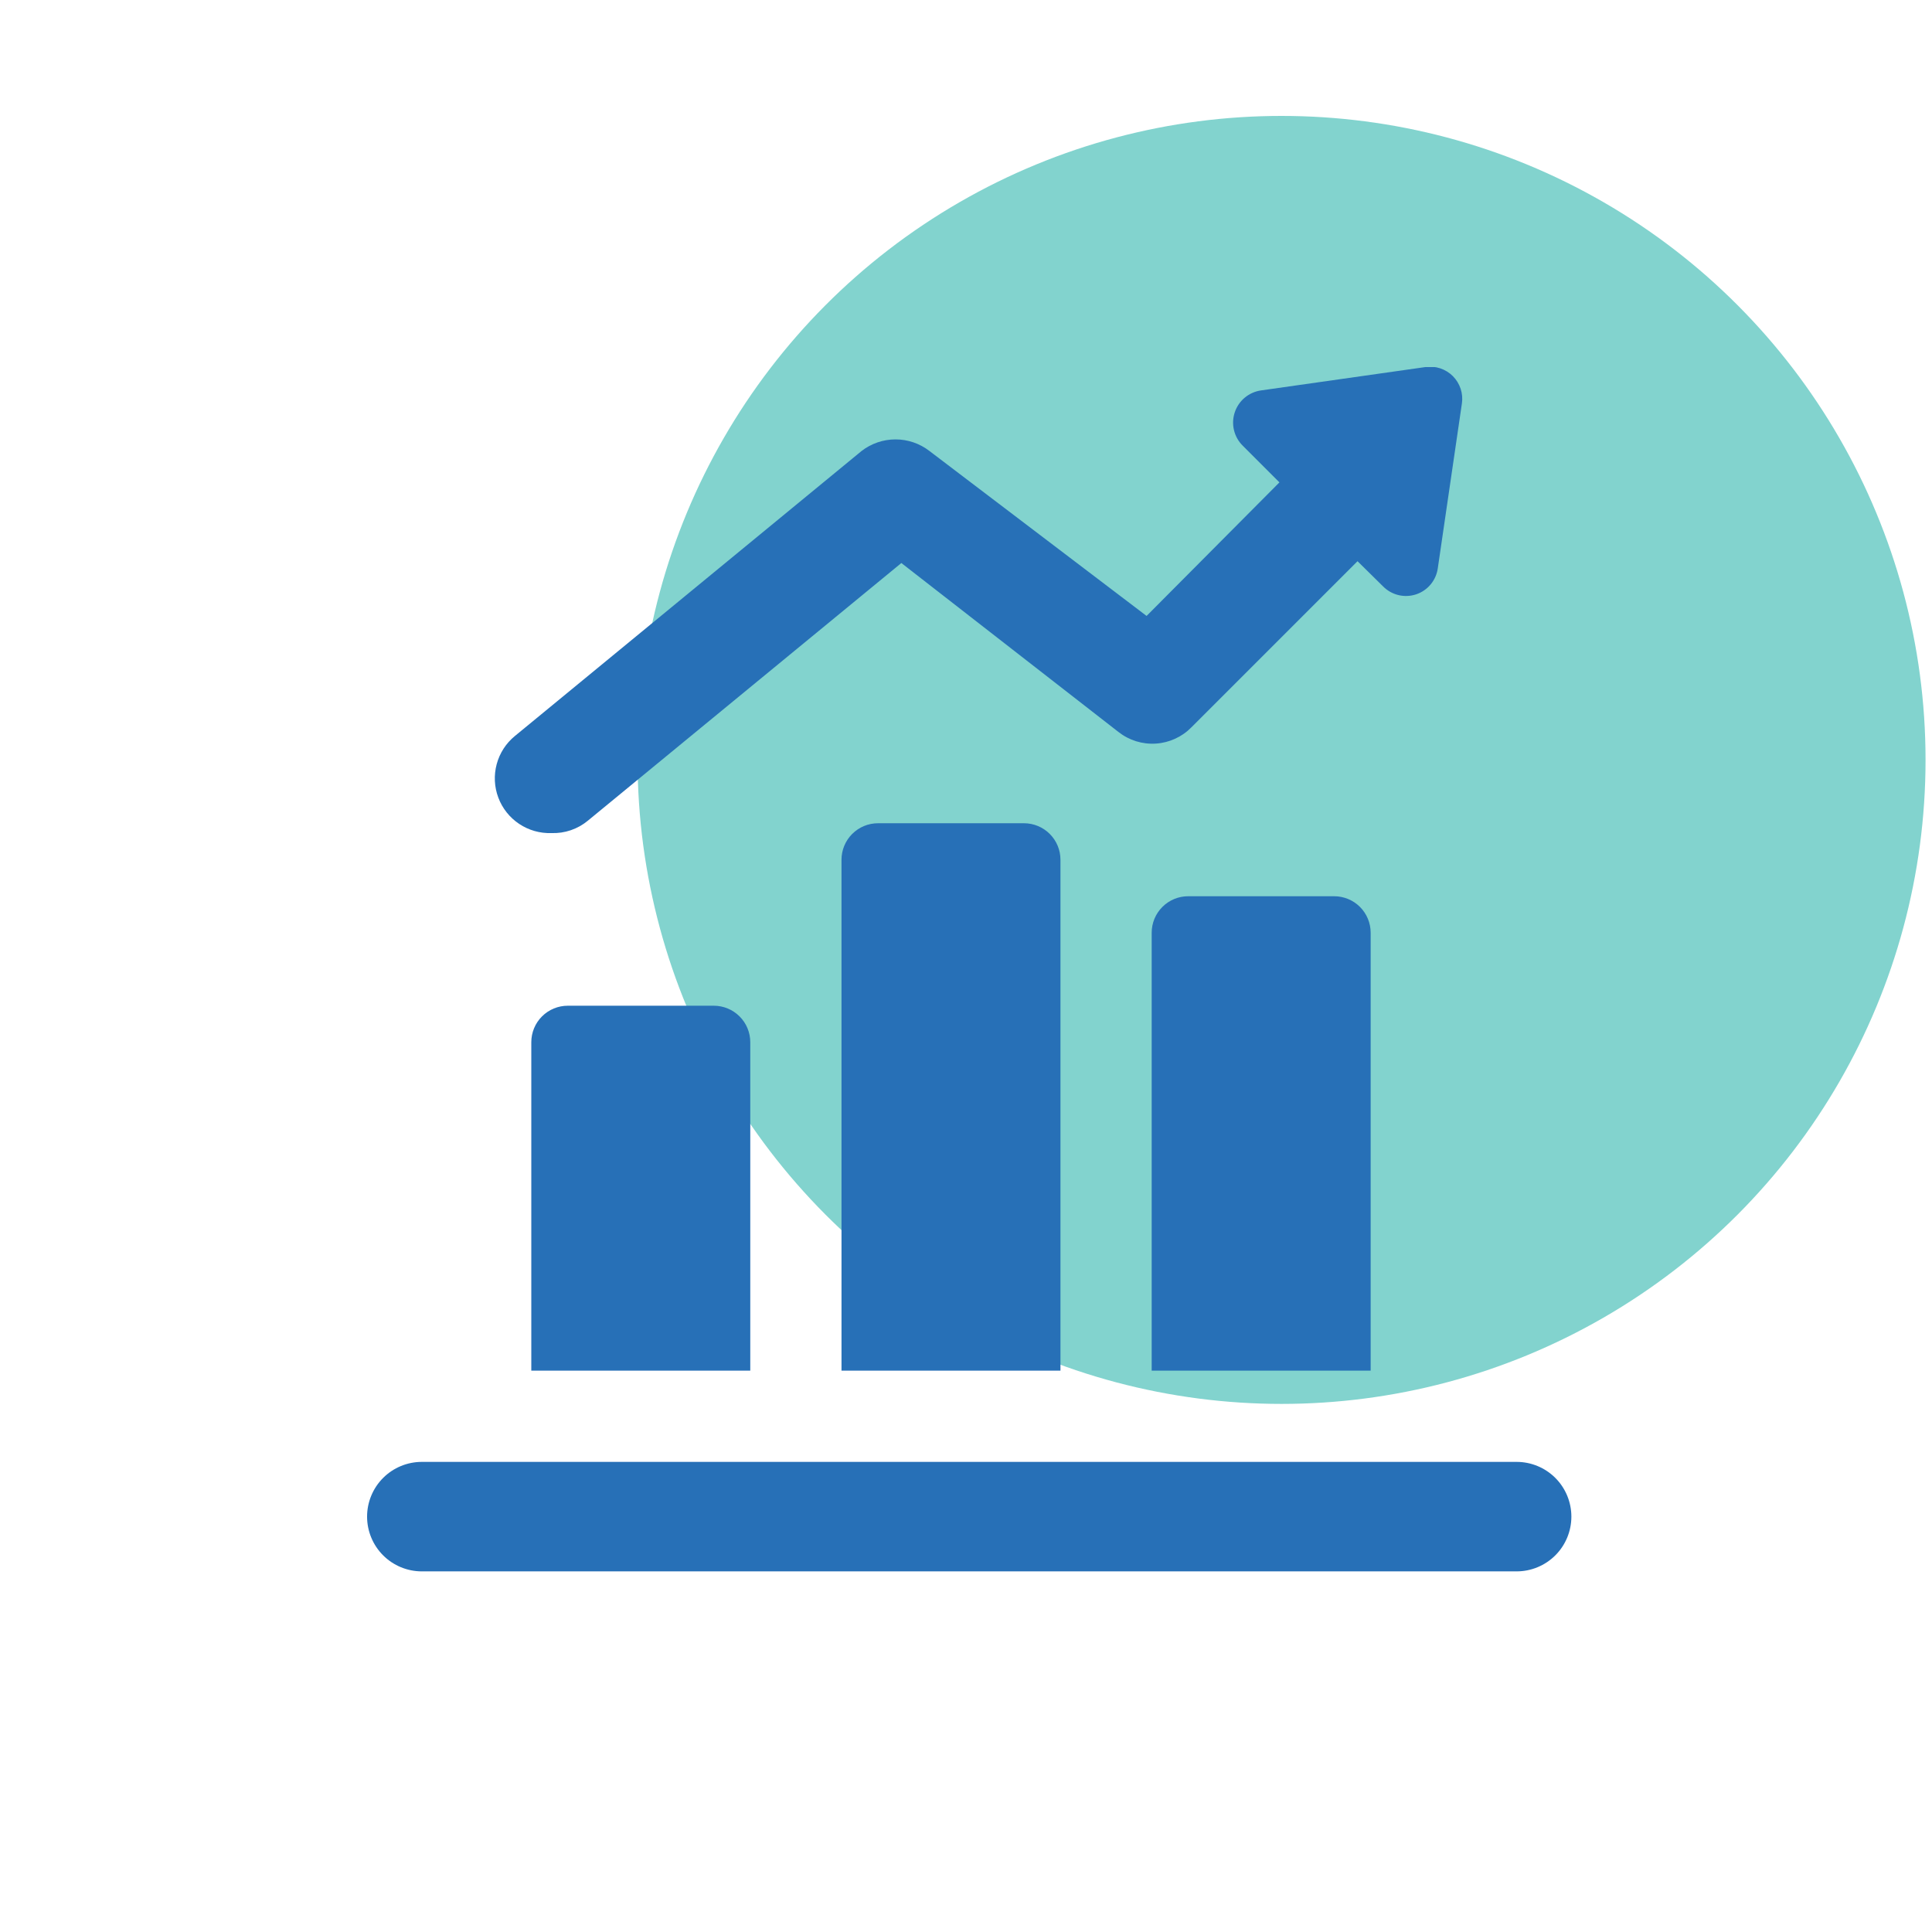
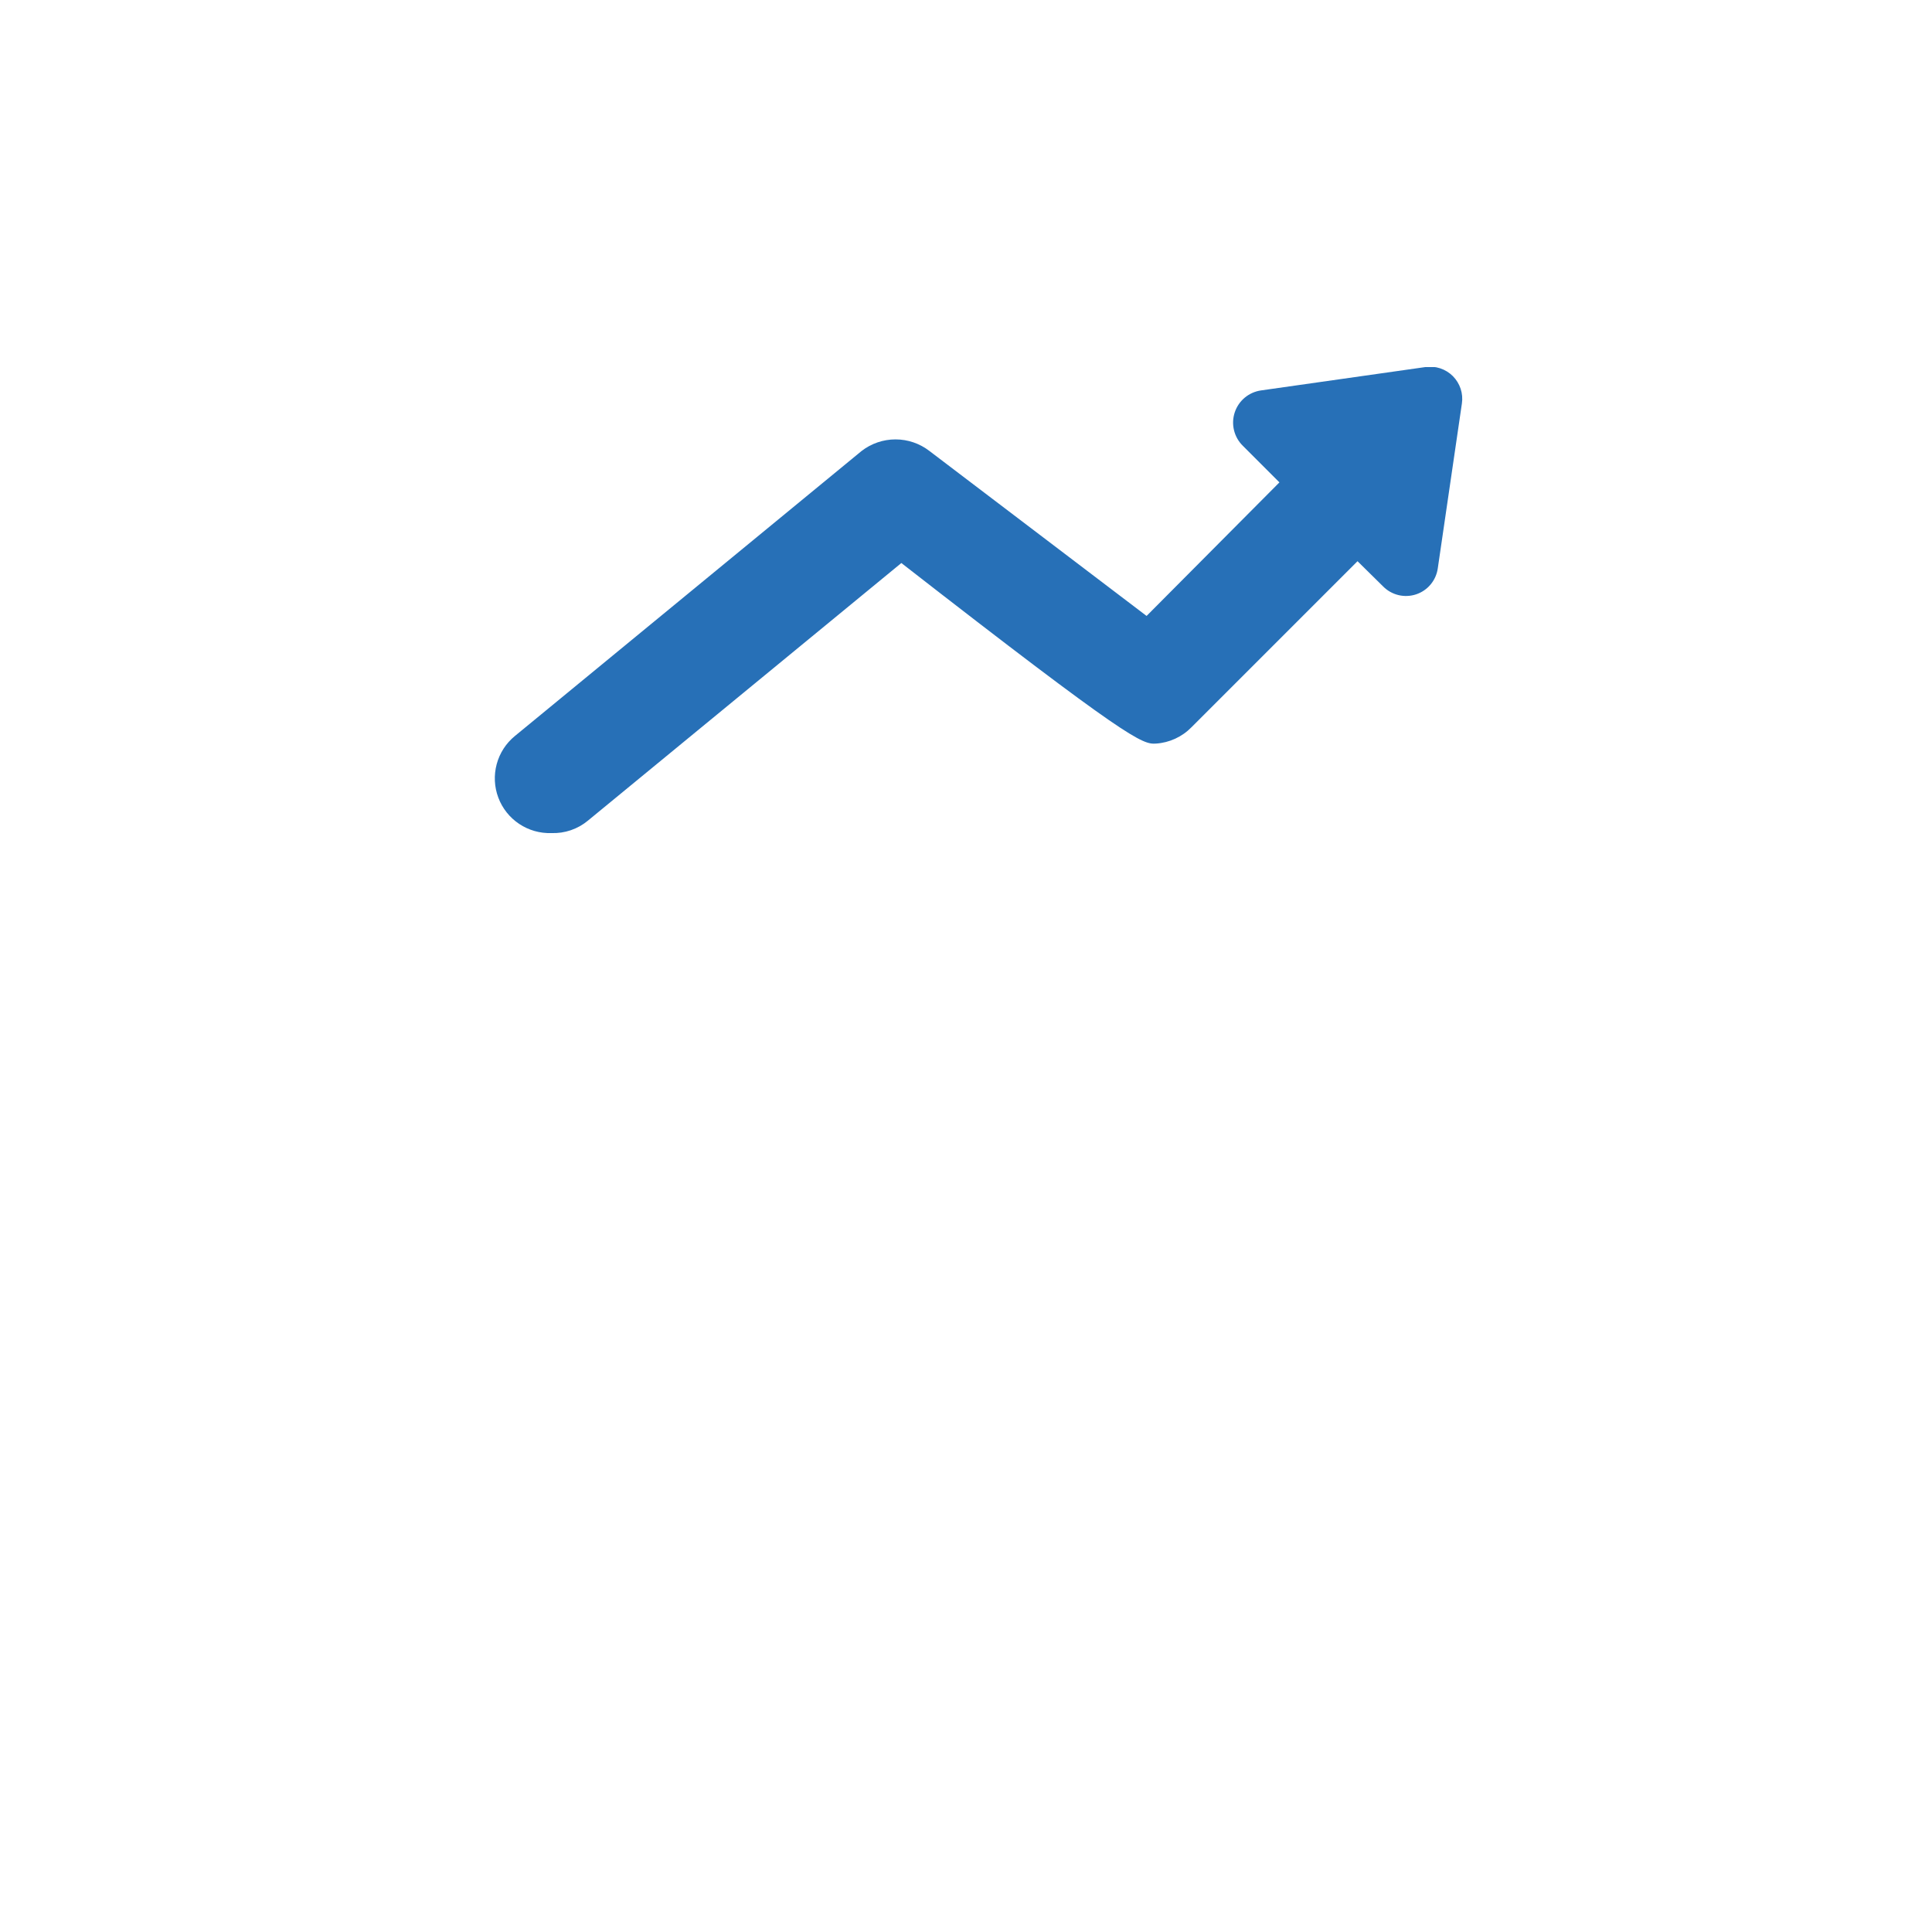
<svg xmlns="http://www.w3.org/2000/svg" width="100" height="100" viewBox="0 0 100 100" fill="none">
-   <ellipse cx="66.333" cy="39.333" rx="33.333" ry="33.333" fill="#82D3CE" />
  <g clip-path="url(#clip0_1839:5260)">
-     <path d="M54.889 44.5C54.889 43.999 54.69 43.519 54.336 43.165C53.982 42.81 53.501 42.611 53 42.611H45.445C44.944 42.611 44.463 42.81 44.109 43.165C43.755 43.519 43.556 43.999 43.556 44.5V70.945H54.889V44.5ZM70.945 48.278C70.945 47.777 70.746 47.297 70.392 46.942C70.037 46.588 69.557 46.389 69.056 46.389H61.5C60.999 46.389 60.519 46.588 60.165 46.942C59.81 47.297 59.611 47.777 59.611 48.278V70.945H70.945V48.278ZM78.501 75.667H21.833C21.082 75.667 20.361 75.966 19.83 76.497C19.299 77.028 19 77.749 19 78.501C19 79.252 19.299 79.973 19.83 80.504C20.361 81.035 21.082 81.334 21.833 81.334H78.501C79.252 81.334 79.973 81.035 80.504 80.504C81.035 79.973 81.334 79.252 81.334 78.501C81.334 77.749 81.035 77.028 80.504 76.497C79.973 75.966 79.252 75.667 78.501 75.667V75.667ZM38.834 53.945C38.834 53.444 38.635 52.963 38.28 52.609C37.926 52.255 37.446 52.056 36.945 52.056H29.389C28.888 52.056 28.408 52.255 28.053 52.609C27.699 52.963 27.5 53.444 27.5 53.945V70.945H38.834V53.945Z" fill="#2770B7" />
-     <path d="M73.778 18.999L65.278 20.207C64.966 20.25 64.672 20.38 64.43 20.581C64.188 20.783 64.007 21.049 63.909 21.348C63.81 21.647 63.798 21.968 63.873 22.274C63.948 22.58 64.108 22.859 64.334 23.079L66.223 24.968L59.347 31.881L48.108 23.343C47.605 22.954 46.987 22.743 46.352 22.743C45.716 22.743 45.098 22.954 44.595 23.343L26.65 38.096C26.192 38.471 25.862 38.98 25.709 39.552C25.555 40.125 25.584 40.731 25.793 41.285C26.001 41.84 26.378 42.315 26.871 42.644C27.363 42.973 27.947 43.14 28.539 43.12C29.226 43.145 29.899 42.917 30.428 42.478L46.654 29.142L57.893 37.888C58.442 38.32 59.131 38.534 59.829 38.488C60.526 38.443 61.182 38.142 61.671 37.642L70.265 29.048L71.587 30.351C71.805 30.573 72.082 30.729 72.384 30.802C72.687 30.875 73.004 30.861 73.299 30.763C73.594 30.665 73.856 30.485 74.054 30.245C74.252 30.006 74.379 29.715 74.421 29.407L75.667 20.887C75.706 20.631 75.683 20.368 75.602 20.122C75.52 19.875 75.382 19.651 75.199 19.467C75.015 19.284 74.791 19.146 74.544 19.064C74.298 18.983 74.035 18.96 73.778 18.999V18.999Z" fill="#2770B7" />
+     <path d="M73.778 18.999L65.278 20.207C64.966 20.25 64.672 20.38 64.43 20.581C64.188 20.783 64.007 21.049 63.909 21.348C63.81 21.647 63.798 21.968 63.873 22.274C63.948 22.58 64.108 22.859 64.334 23.079L66.223 24.968L59.347 31.881L48.108 23.343C47.605 22.954 46.987 22.743 46.352 22.743C45.716 22.743 45.098 22.954 44.595 23.343L26.65 38.096C26.192 38.471 25.862 38.98 25.709 39.552C25.555 40.125 25.584 40.731 25.793 41.285C26.001 41.84 26.378 42.315 26.871 42.644C27.363 42.973 27.947 43.14 28.539 43.12C29.226 43.145 29.899 42.917 30.428 42.478L46.654 29.142C58.442 38.32 59.131 38.534 59.829 38.488C60.526 38.443 61.182 38.142 61.671 37.642L70.265 29.048L71.587 30.351C71.805 30.573 72.082 30.729 72.384 30.802C72.687 30.875 73.004 30.861 73.299 30.763C73.594 30.665 73.856 30.485 74.054 30.245C74.252 30.006 74.379 29.715 74.421 29.407L75.667 20.887C75.706 20.631 75.683 20.368 75.602 20.122C75.52 19.875 75.382 19.651 75.199 19.467C75.015 19.284 74.791 19.146 74.544 19.064C74.298 18.983 74.035 18.96 73.778 18.999V18.999Z" fill="#2770B7" />
  </g>
  <defs>
    <clipPath id="clip0_1839:5260">
      <rect width="62.334" height="62.334" fill="white" transform="translate(19 19)" />
    </clipPath>
  </defs>
</svg>